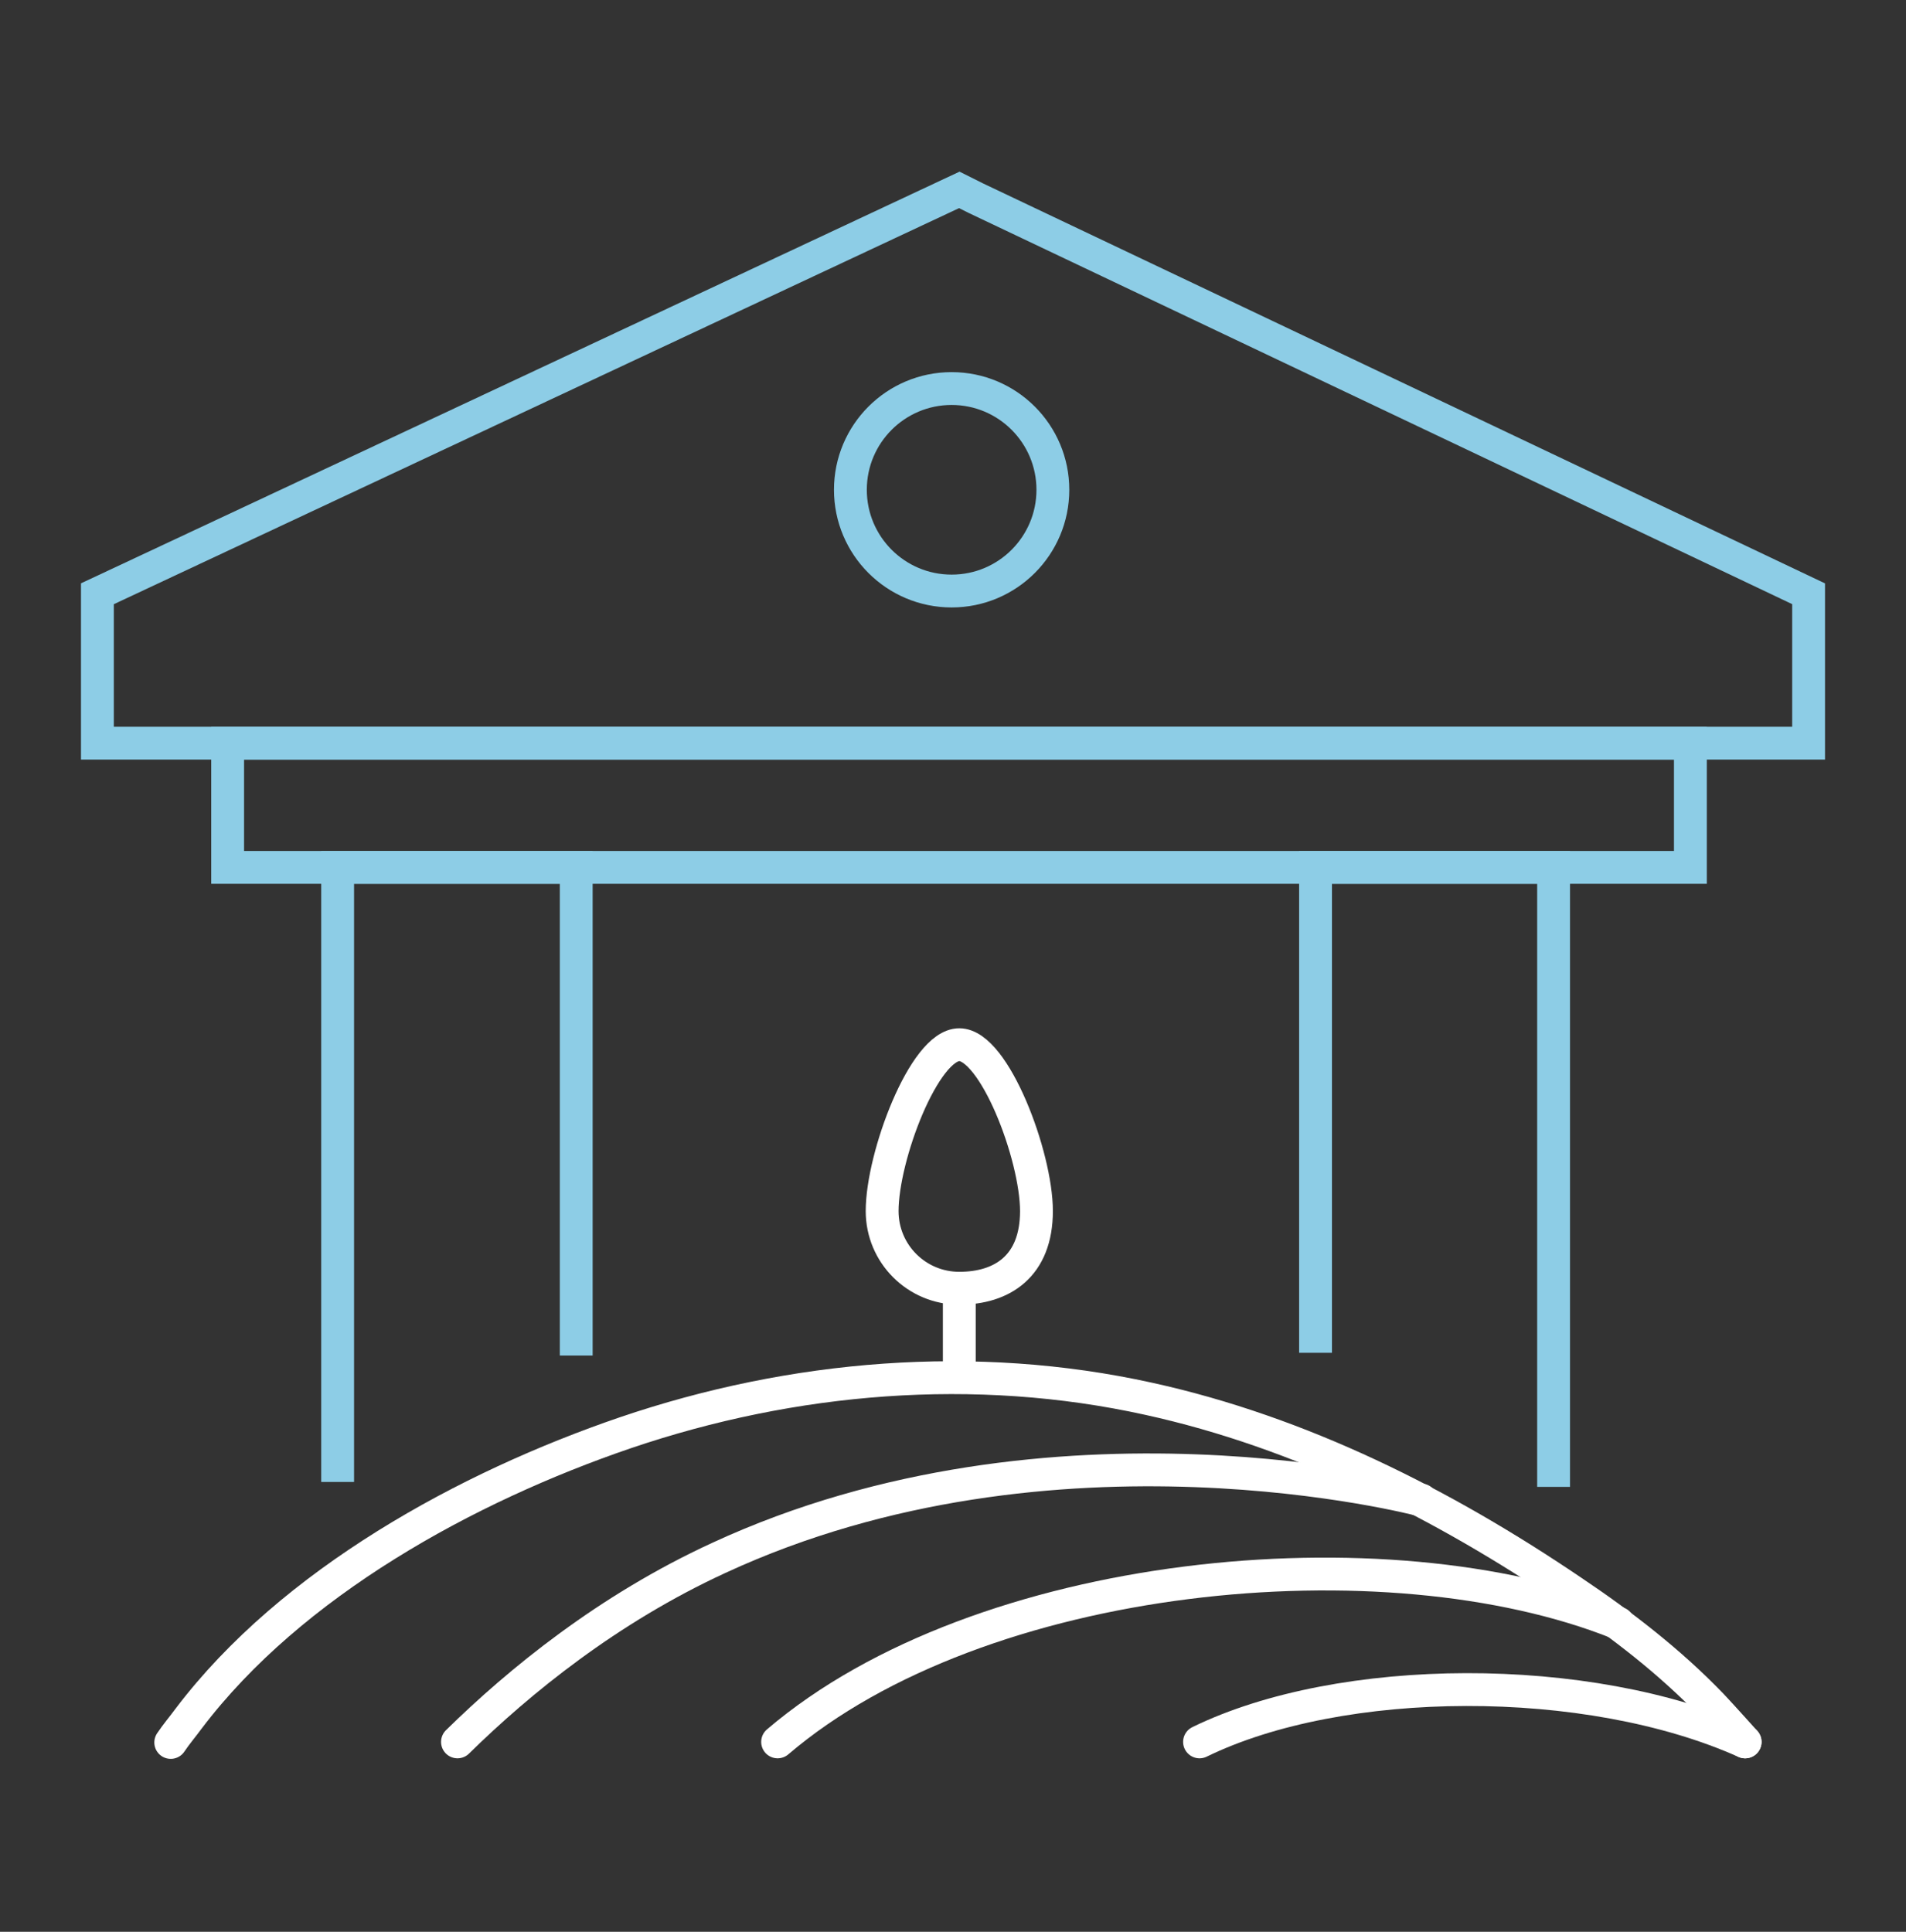
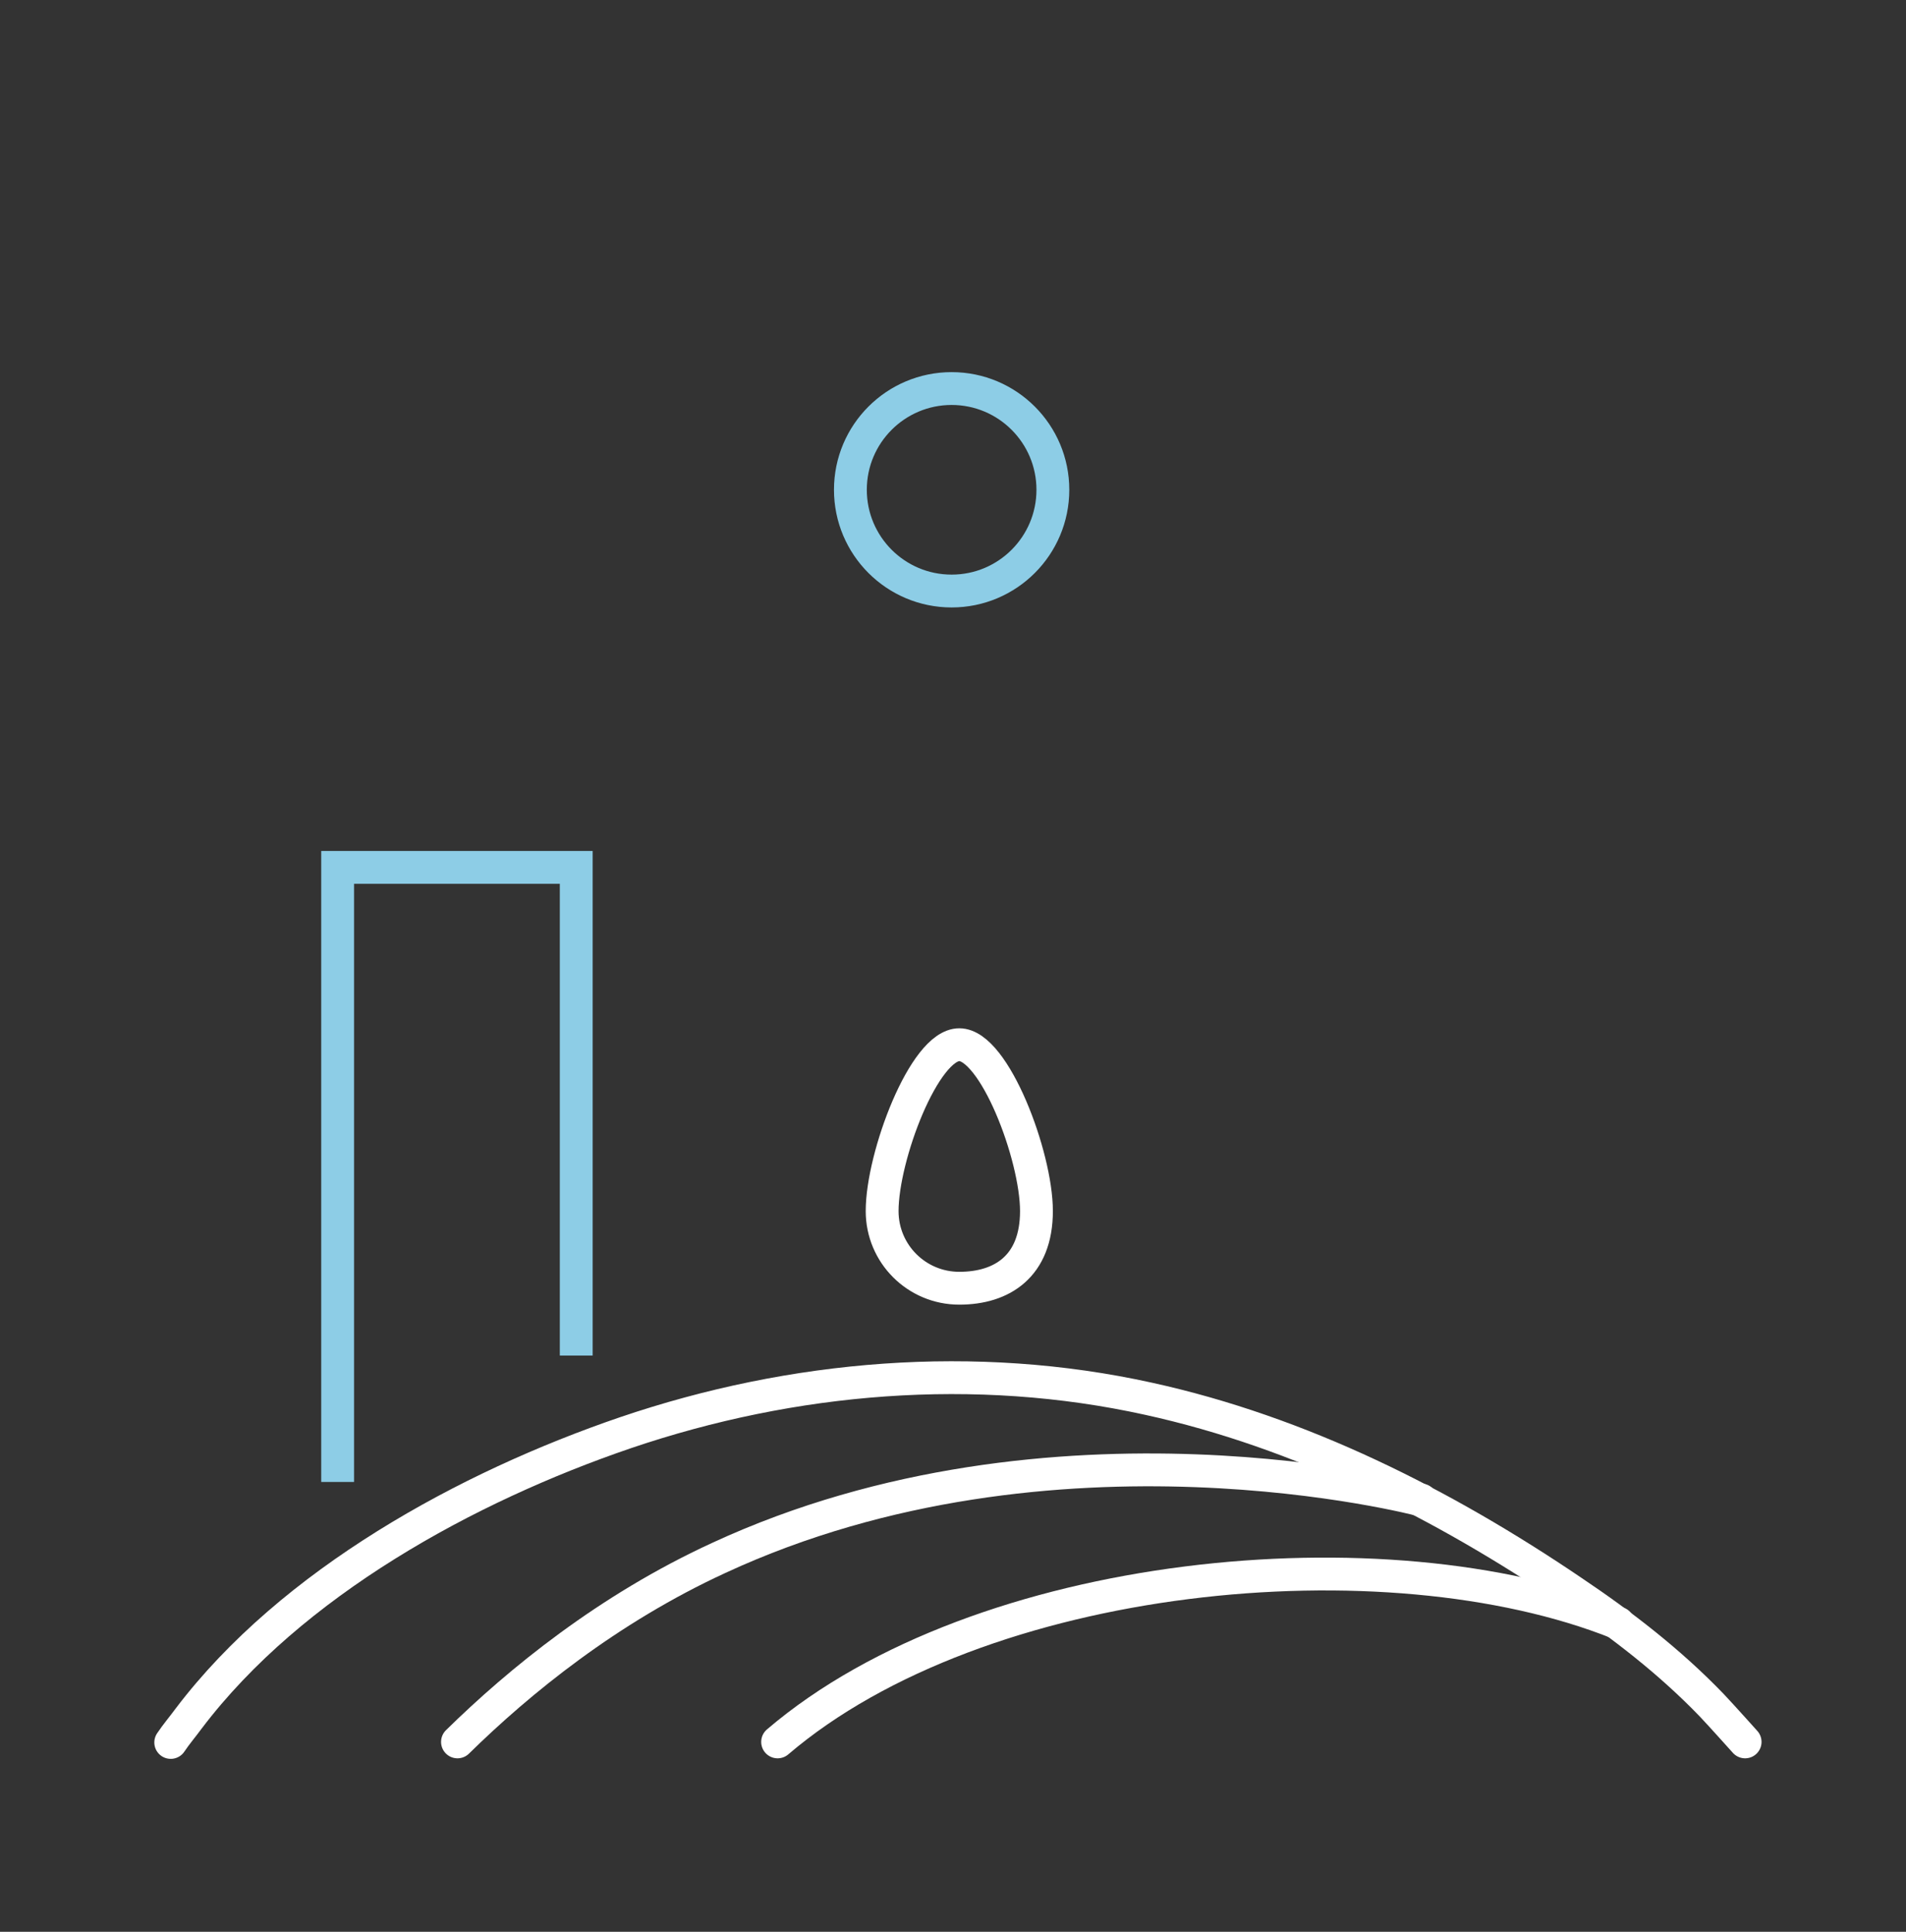
<svg xmlns="http://www.w3.org/2000/svg" id="Layer_3" version="1.1" viewBox="0 0 348.3 353">
  <rect x="0" y="0" width="348.3" height="353" fill="#333333" stroke="none" />
  <defs>
    <style>
      .st0, .st1, .st2, .st3 {
        fill: none;
        stroke-width: 6px;
      }

      .st0, .st1, .st3 {
        stroke-miterlimit: 10;
      }

      .st0, .st2, .st3 {
        stroke: #fff;
      }

      .st1 {
        stroke: #8dcde6;
      }

      .st2 {
        stroke-linejoin: round;
      }

      .st2, .st3 {
        stroke-linecap: round;
      }
    </style>
  </defs>
-   <polygon class="st1" points="175.3 34.7 17.8 108.5 17.8 135.8 175.7 135.8 193.3 135.8 330.5 135.8 330.5 108.5 178.3 36.2 175.3 34.7" />
  <circle class="st1" cx="173.9" cy="89.5" r="18.5" />
-   <rect class="st1" x="41.6" y="135.8" width="267.3" height="22.7" />
  <polyline class="st1" points="61.7 270.8 61.7 158.5 105.3 158.5 105.3 247.7" />
-   <polyline class="st1" points="240.4 247.2 240.4 158.5 283.9 158.5 283.9 271.7" />
  <g>
    <path class="st3" d="M259.7,274.1s-67.1-17.8-128.4,10.6c-20.2,9.3-36.4,22.5-47.7,33.6" />
    <path class="st3" d="M142.1,318.3c37-31.6,111.1-38.7,153.6-21.7" />
-     <path class="st3" d="M219.2,318.3c25.8-12.6,70.9-12.9,99.7,0" />
    <path class="st2" d="M318.9,318.3s-4.3-4.8-6.1-6.7c-7.6-7.9-16.4-14.7-25.5-20.8-23.6-16-49.6-29.1-77.4-35.2-31.7-7-65-4.2-95.6,6.2-29,9.9-61,27.4-79.8,52.2-1.1,1.5-2.3,2.9-3.3,4.4" />
    <g>
      <path class="st0" d="M161.2,221.3c0-10,7.7-30.4,14.1-30.4s14.1,20.3,14.1,30.4-6.3,14.1-14.1,14.1-14.1-6.3-14.1-14.1Z" />
-       <line class="st0" x1="175.3" y1="235.4" x2="175.3" y2="249.5" />
    </g>
  </g>
</svg>